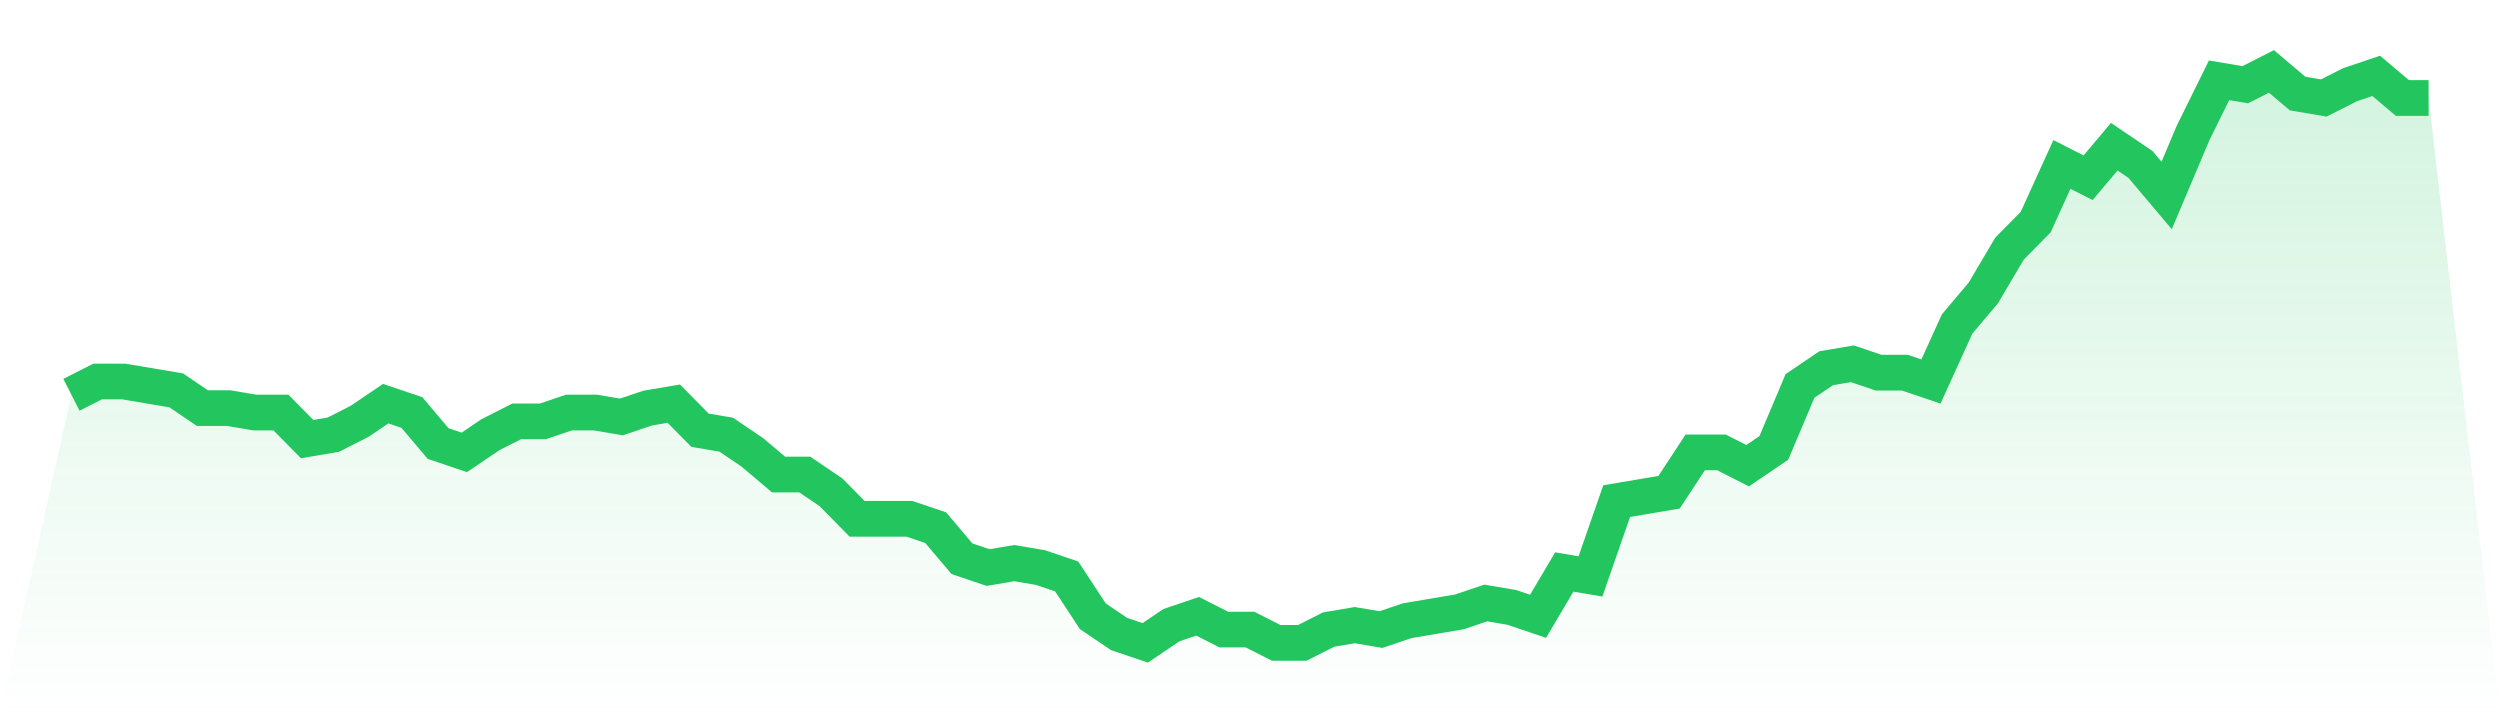
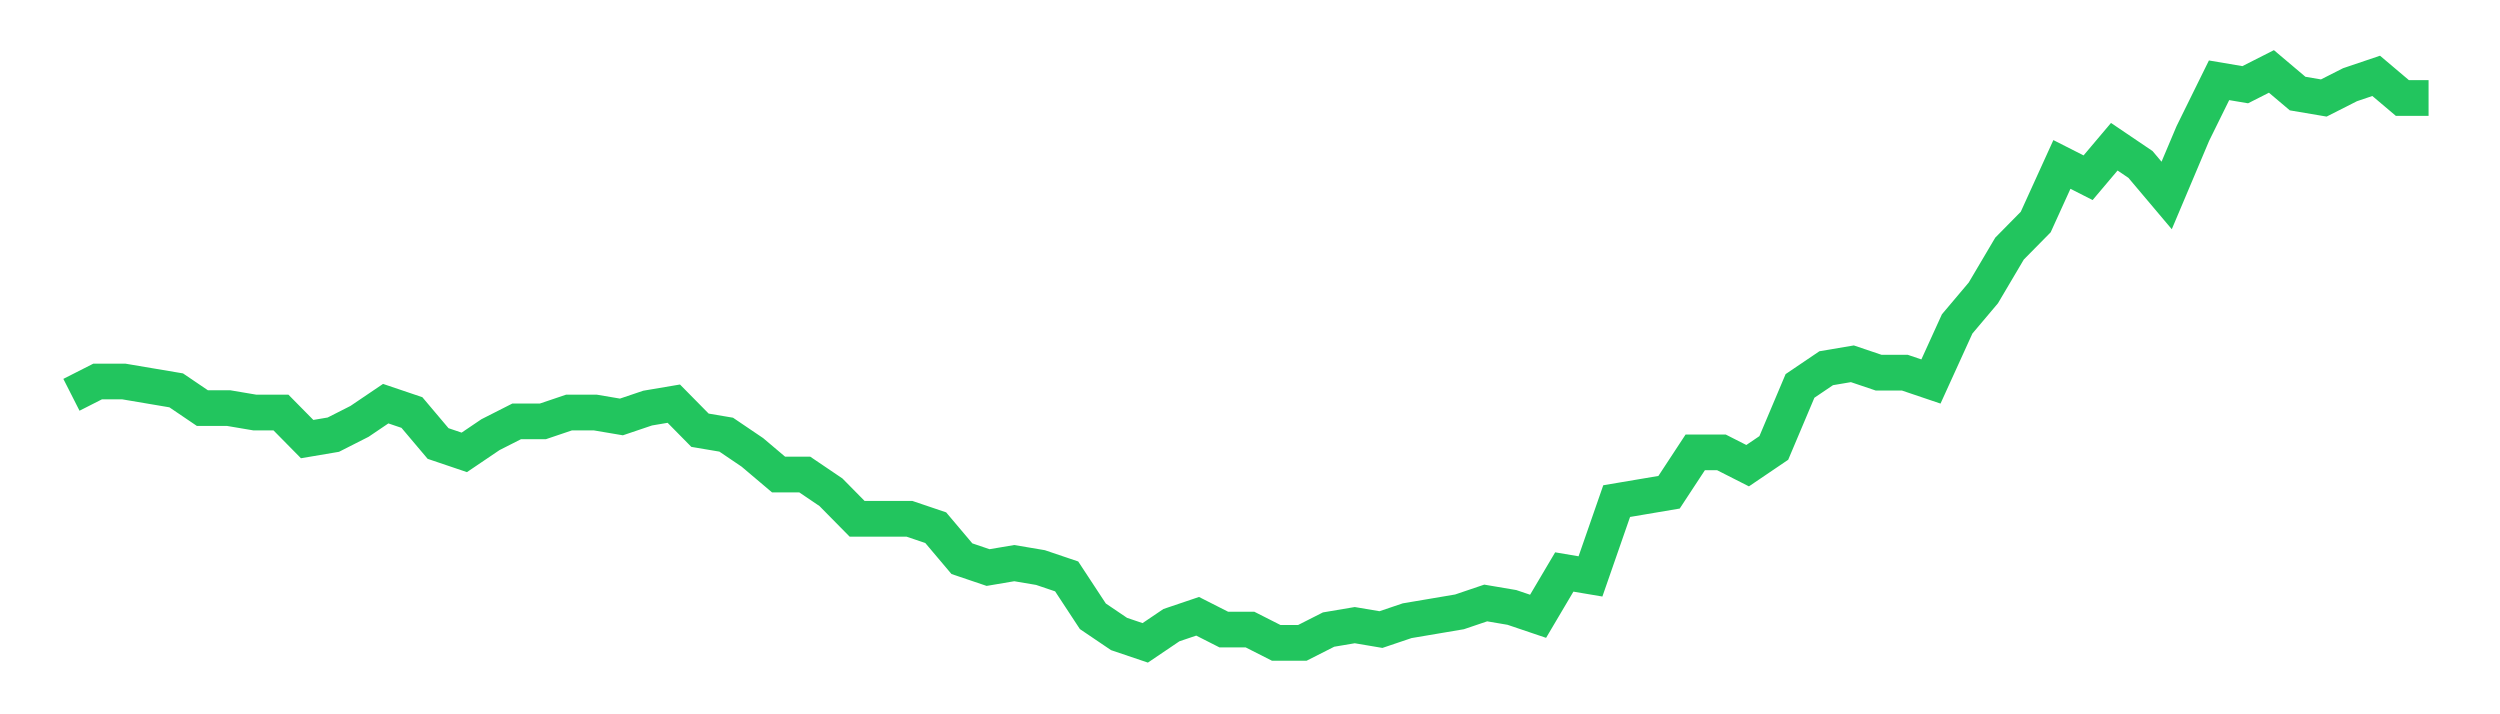
<svg xmlns="http://www.w3.org/2000/svg" viewBox="0 0 140 40">
  <defs>
    <linearGradient id="gradient" x1="0" x2="0" y1="0" y2="1">
      <stop offset="0%" stop-color="#22c55e" stop-opacity="0.2" />
      <stop offset="100%" stop-color="#22c55e" stop-opacity="0" />
    </linearGradient>
  </defs>
-   <path d="M4,22.109 L4,22.109 L5.467,21.364 L6.933,21.364 L8.4,21.612 L9.867,21.86 L11.333,22.853 L12.8,22.853 L14.267,23.101 L15.733,23.101 L17.2,24.589 L18.667,24.341 L20.133,23.597 L21.6,22.605 L23.067,23.101 L24.533,24.837 L26,25.333 L27.467,24.341 L28.933,23.597 L30.4,23.597 L31.867,23.101 L33.333,23.101 L34.8,23.349 L36.267,22.853 L37.733,22.605 L39.2,24.093 L40.667,24.341 L42.133,25.333 L43.6,26.574 L45.067,26.574 L46.533,27.566 L48,29.054 L49.467,29.054 L50.933,29.054 L52.4,29.55 L53.867,31.287 L55.333,31.783 L56.8,31.535 L58.267,31.783 L59.733,32.279 L61.2,34.512 L62.667,35.504 L64.133,36 L65.6,35.008 L67.067,34.512 L68.533,35.256 L70,35.256 L71.467,36 L72.933,36 L74.4,35.256 L75.867,35.008 L77.333,35.256 L78.8,34.76 L80.267,34.512 L81.733,34.264 L83.2,33.767 L84.667,34.016 L86.133,34.512 L87.6,32.031 L89.067,32.279 L90.533,28.062 L92,27.814 L93.467,27.566 L94.933,25.333 L96.4,25.333 L97.867,26.078 L99.333,25.085 L100.8,21.612 L102.267,20.62 L103.733,20.372 L105.2,20.868 L106.667,20.868 L108.133,21.364 L109.6,18.14 L111.067,16.403 L112.533,13.922 L114,12.434 L115.467,9.209 L116.933,9.953 L118.4,8.217 L119.867,9.209 L121.333,10.946 L122.8,7.473 L124.267,4.496 L125.733,4.744 L127.2,4 L128.667,5.24 L130.133,5.488 L131.6,4.744 L133.067,4.248 L134.533,5.488 L136,5.488 L140,40 L0,40 z" fill="url(#gradient)" />
  <path d="M4,22.109 L4,22.109 L5.467,21.364 L6.933,21.364 L8.4,21.612 L9.867,21.86 L11.333,22.853 L12.8,22.853 L14.267,23.101 L15.733,23.101 L17.2,24.589 L18.667,24.341 L20.133,23.597 L21.6,22.605 L23.067,23.101 L24.533,24.837 L26,25.333 L27.467,24.341 L28.933,23.597 L30.4,23.597 L31.867,23.101 L33.333,23.101 L34.8,23.349 L36.267,22.853 L37.733,22.605 L39.2,24.093 L40.667,24.341 L42.133,25.333 L43.6,26.574 L45.067,26.574 L46.533,27.566 L48,29.054 L49.467,29.054 L50.933,29.054 L52.4,29.55 L53.867,31.287 L55.333,31.783 L56.8,31.535 L58.267,31.783 L59.733,32.279 L61.2,34.512 L62.667,35.504 L64.133,36 L65.6,35.008 L67.067,34.512 L68.533,35.256 L70,35.256 L71.467,36 L72.933,36 L74.4,35.256 L75.867,35.008 L77.333,35.256 L78.8,34.76 L80.267,34.512 L81.733,34.264 L83.2,33.767 L84.667,34.016 L86.133,34.512 L87.6,32.031 L89.067,32.279 L90.533,28.062 L92,27.814 L93.467,27.566 L94.933,25.333 L96.4,25.333 L97.867,26.078 L99.333,25.085 L100.8,21.612 L102.267,20.62 L103.733,20.372 L105.2,20.868 L106.667,20.868 L108.133,21.364 L109.6,18.14 L111.067,16.403 L112.533,13.922 L114,12.434 L115.467,9.209 L116.933,9.953 L118.4,8.217 L119.867,9.209 L121.333,10.946 L122.8,7.473 L124.267,4.496 L125.733,4.744 L127.2,4 L128.667,5.24 L130.133,5.488 L131.6,4.744 L133.067,4.248 L134.533,5.488 L136,5.488" fill="none" stroke="#22c55e" stroke-width="2" />
</svg>